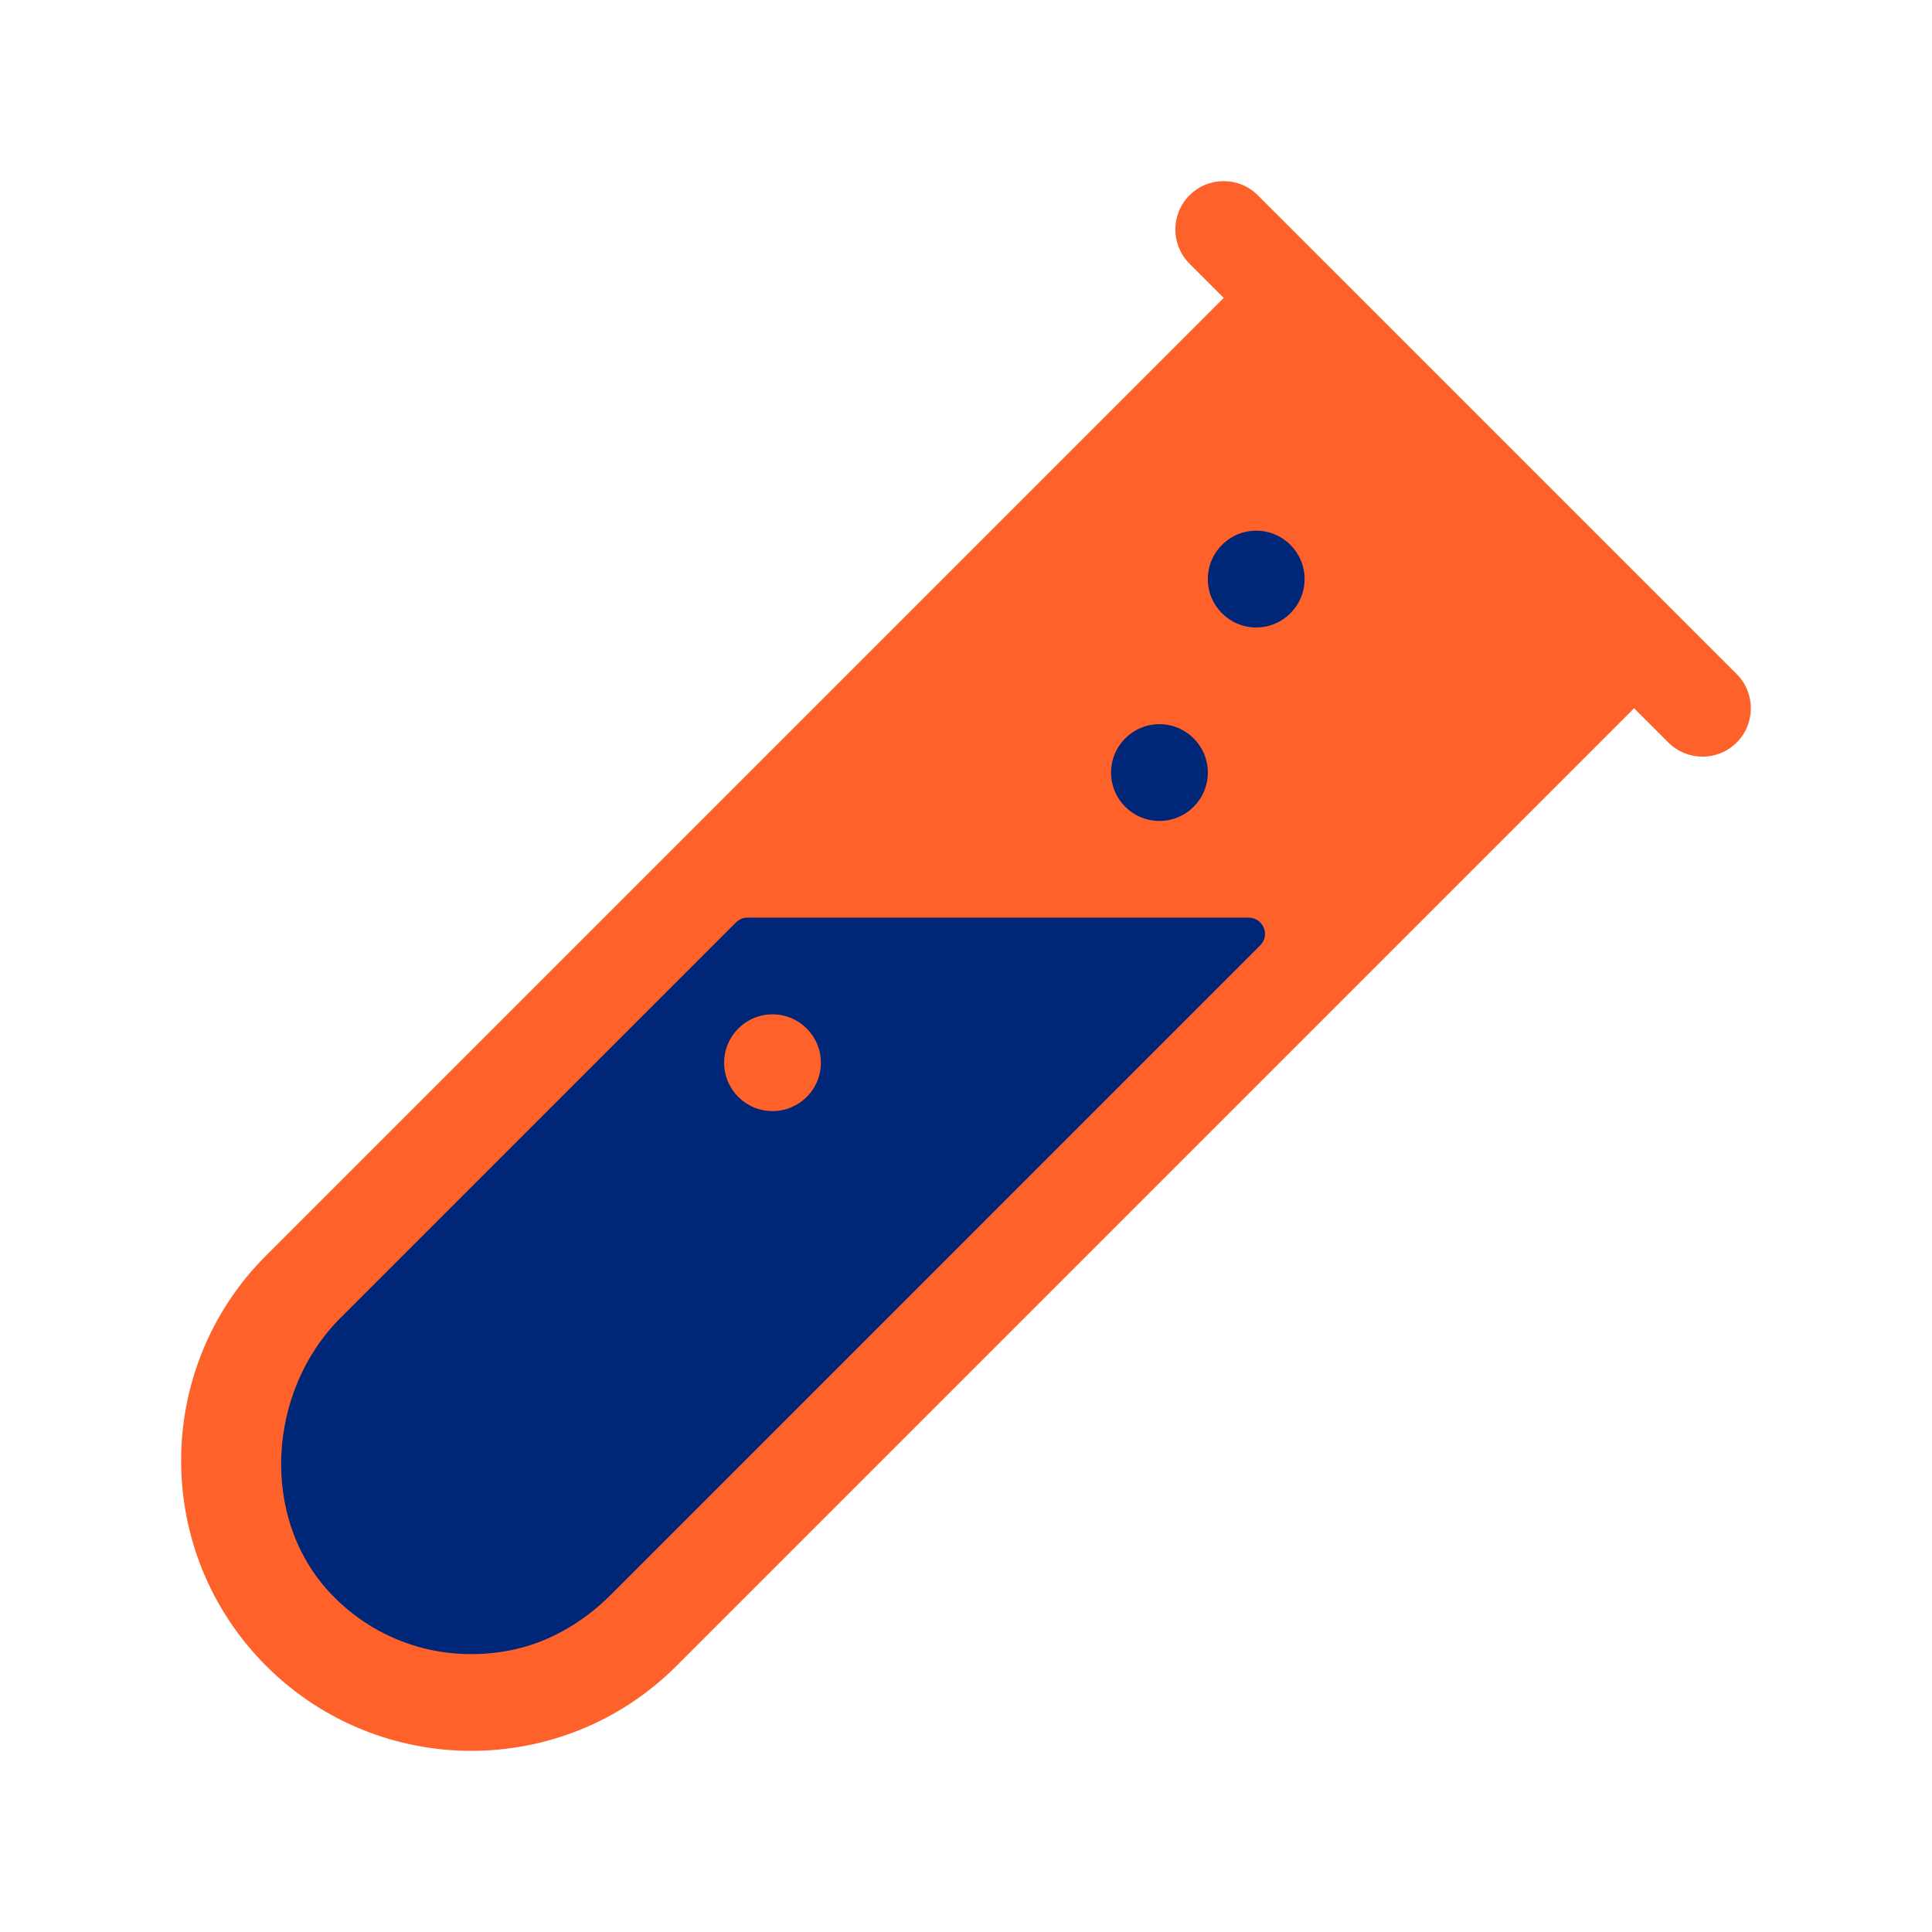
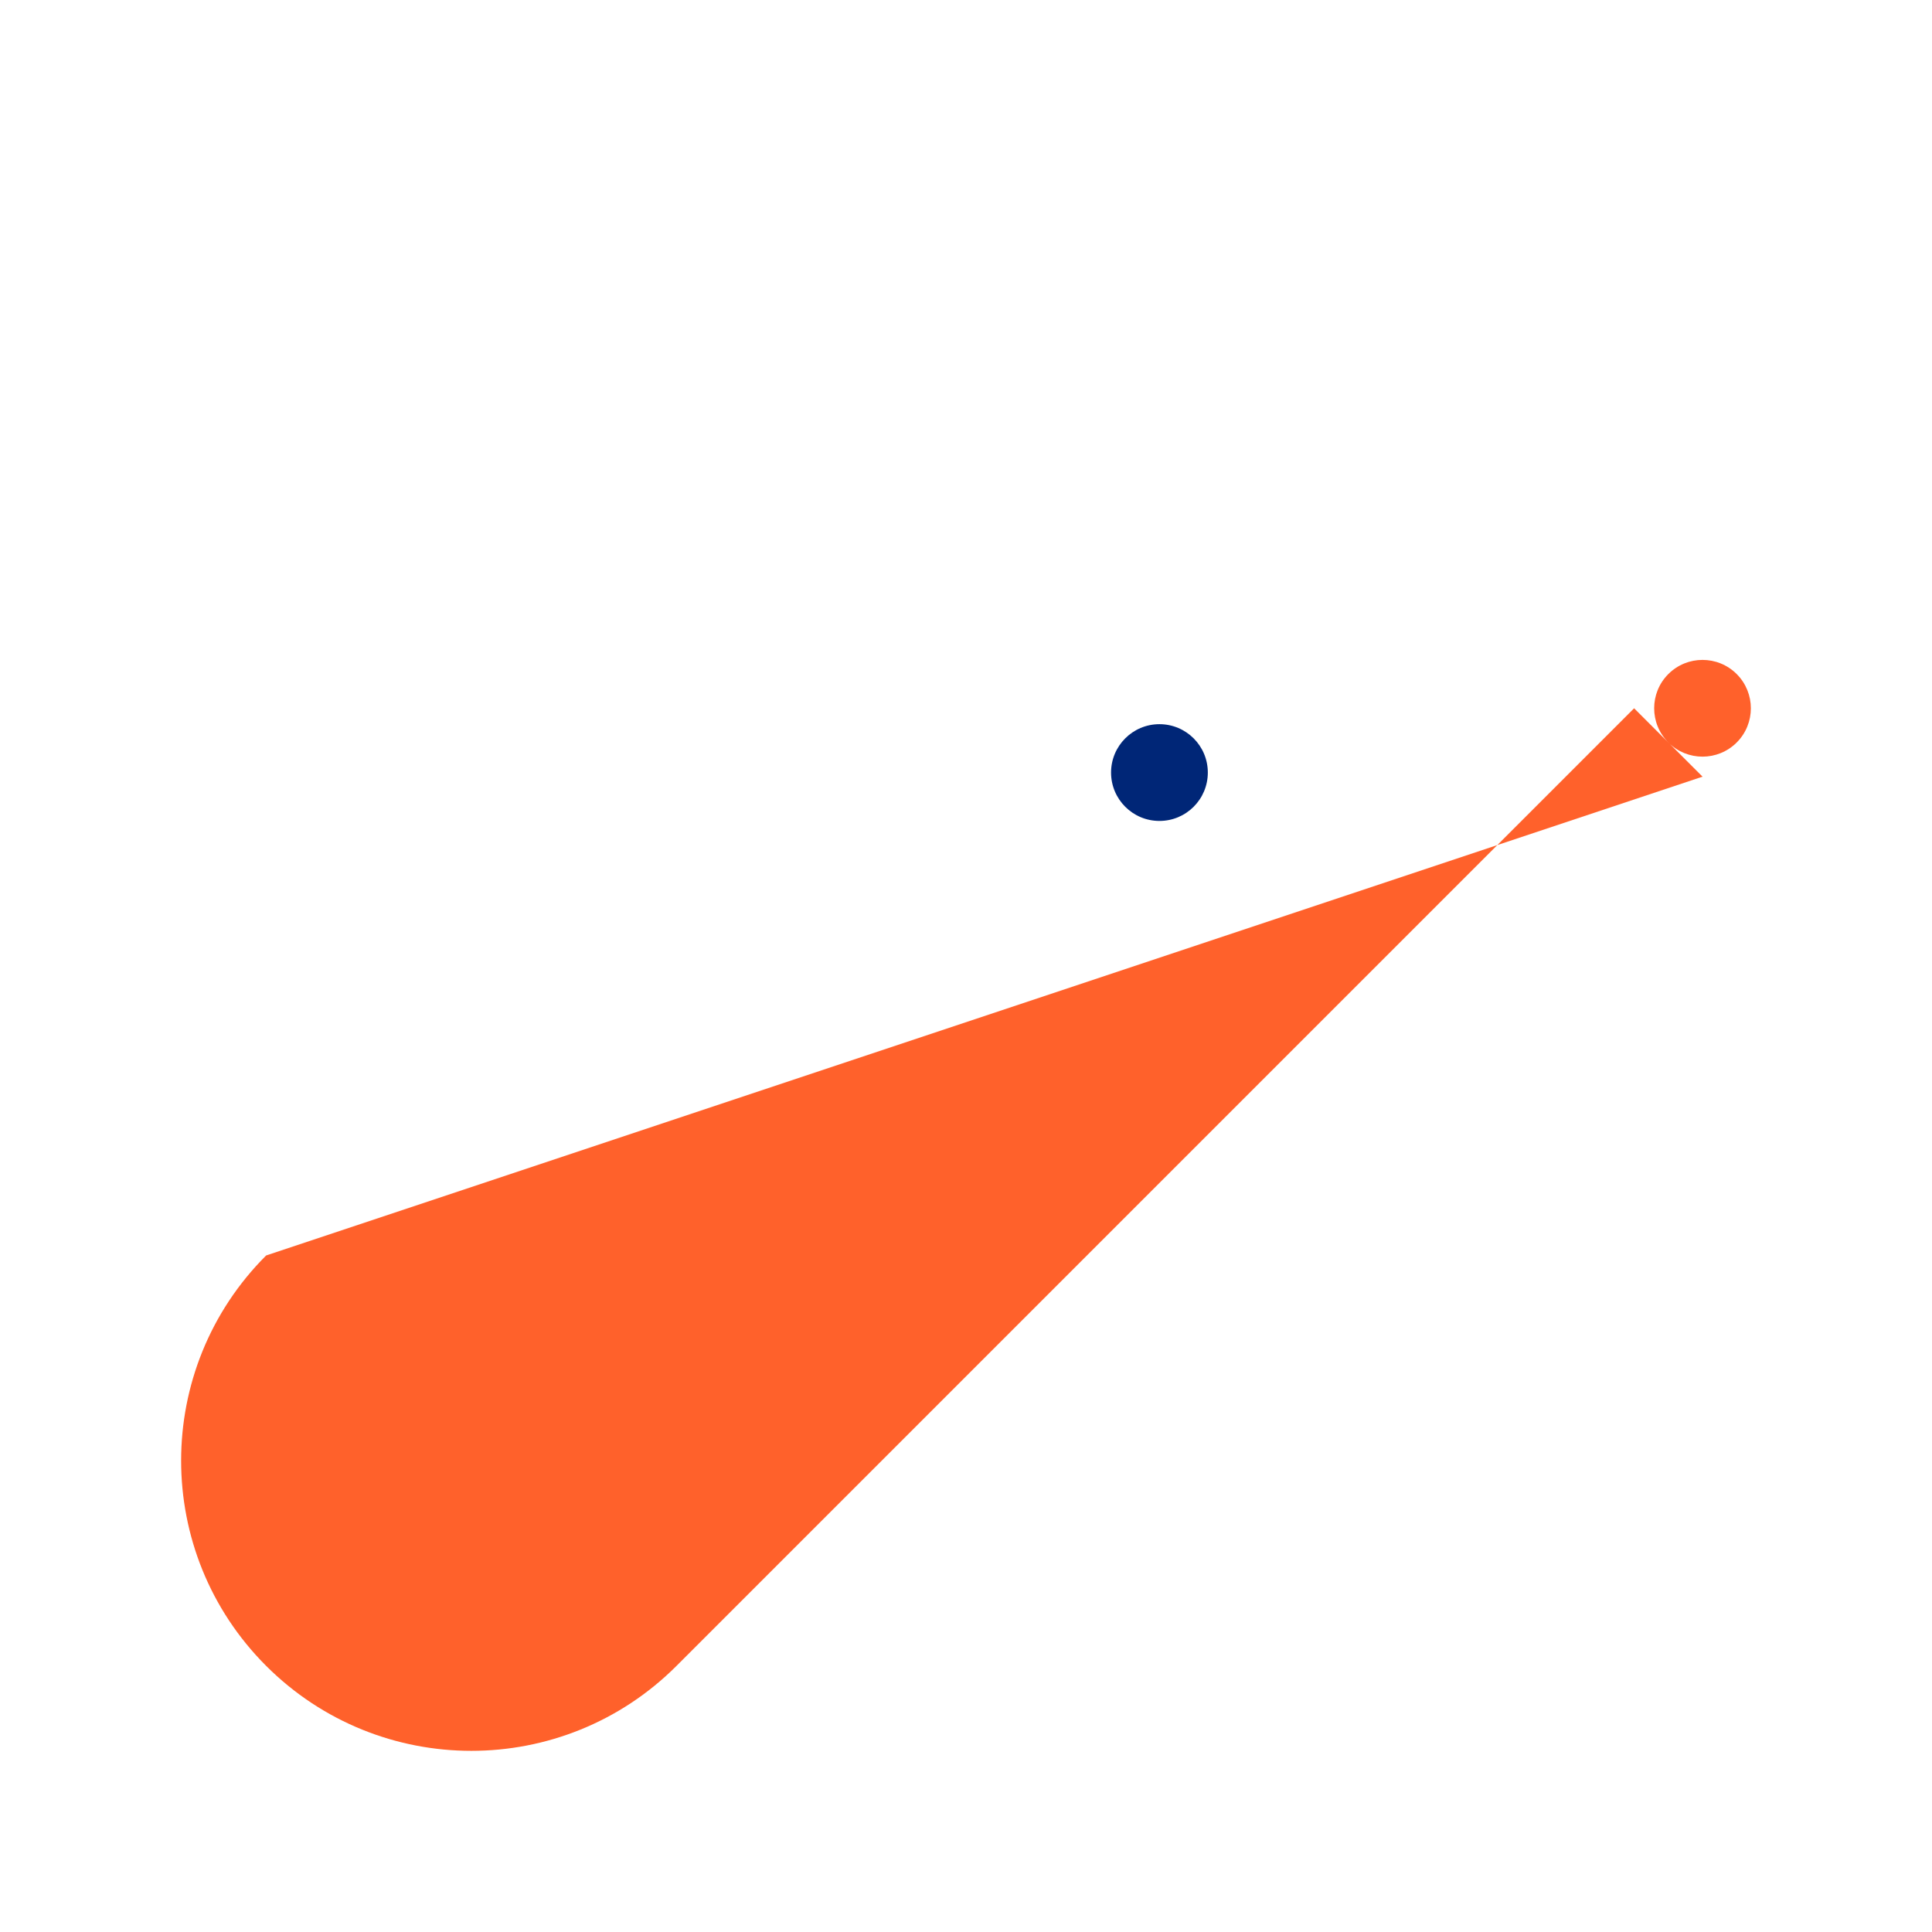
<svg xmlns="http://www.w3.org/2000/svg" version="1.1" x="0px" y="0px" viewBox="0 0 48 48" style="enable-background:new 0 0 48 48;" xml:space="preserve">
  <style type="text/css">
	.st0{fill:#FF612B;}
	.st1{fill:#002677;}
</style>
  <g id="white_space">
</g>
  <g id="Layer_1">
    <g>
      <g>
        <g>
-           <path class="st0" d="M43.148,16.747L31.252,4.852c-0.469-0.469-1.23-0.469-1.699,0      c-0.469,0.469-0.469,1.23,0,1.699l0.85,0.85L6.612,31.192c-2.816,2.815-2.816,7.38,0,10.196      c2.816,2.815,7.381,2.815,10.196,0L40.599,17.597l0.85,0.85c0.469,0.469,1.23,0.469,1.699,0      C43.617,17.978,43.617,17.217,43.148,16.747z" />
+           <path class="st0" d="M43.148,16.747c-0.469-0.469-1.23-0.469-1.699,0      c-0.469,0.469-0.469,1.23,0,1.699l0.85,0.85L6.612,31.192c-2.816,2.815-2.816,7.38,0,10.196      c2.816,2.815,7.381,2.815,10.196,0L40.599,17.597l0.85,0.85c0.469,0.469,1.23,0.469,1.699,0      C43.617,17.978,43.617,17.217,43.148,16.747z" />
        </g>
        <g>
-           <circle class="st1" cx="31.21" cy="14.387" r="1.202" />
          <circle class="st1" cx="28.806" cy="19.194" r="1.202" />
-           <path class="st1" d="M8.458,32.744c-1.824,1.824-2.013,4.983-0.237,6.853c1.128,1.188,2.753,1.722,4.416,1.413      c0.972-0.181,1.847-0.696,2.546-1.395c2.785-2.785,13.323-13.323,16.127-16.128      c0.256-0.256,0.071-0.689-0.29-0.689H18.572c-0.108,0-0.211,0.043-0.287,0.119L8.458,32.744z M20.395,26.403      c0,0.664-0.538,1.202-1.202,1.202s-1.202-0.538-1.202-1.202c0-0.664,0.538-1.202,1.202-1.202      S20.395,25.74,20.395,26.403z" />
        </g>
      </g>
    </g>
  </g>
</svg>